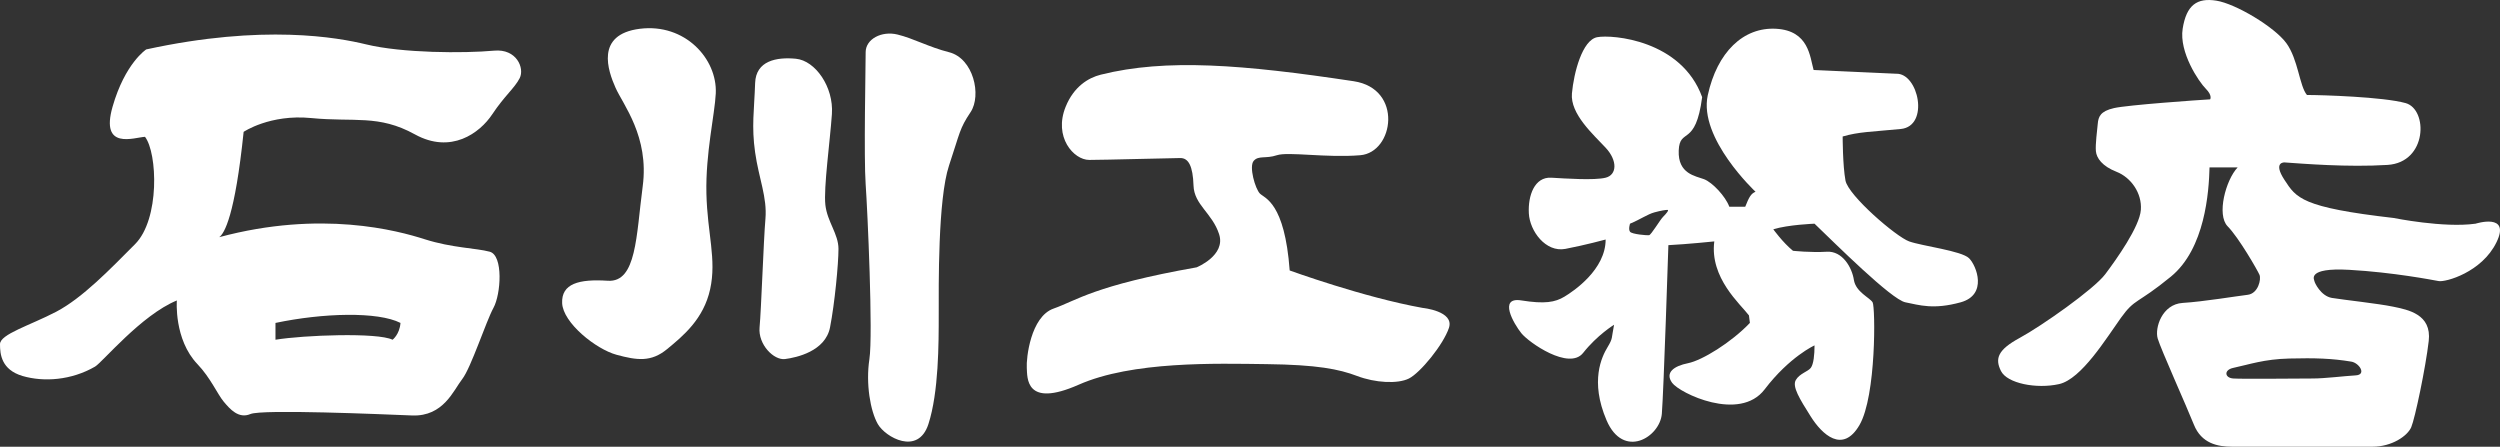
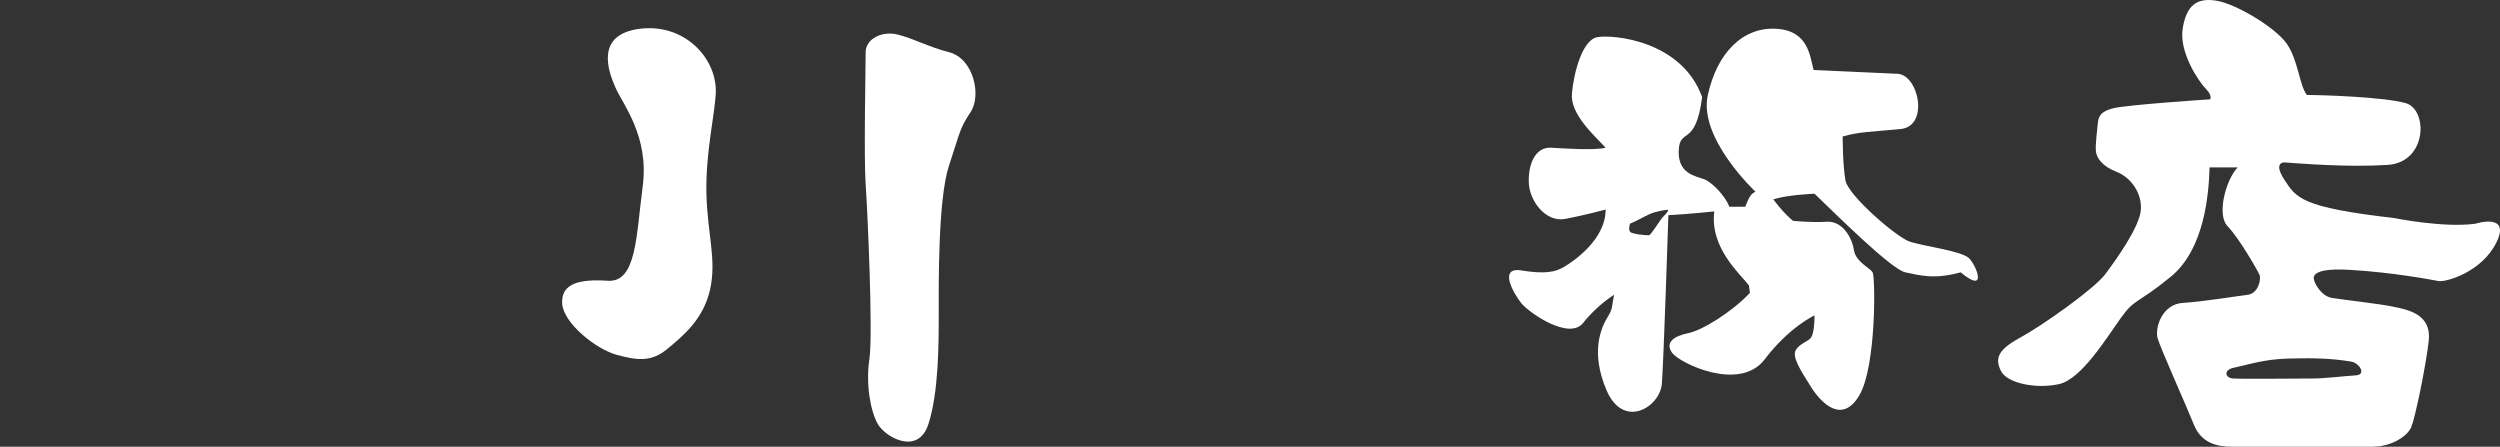
<svg xmlns="http://www.w3.org/2000/svg" version="1.1" id="レイヤー_1" x="0px" y="0px" viewBox="0 0 242.576 43.344" style="enable-background:new 0 0 242.576 43.344;" xml:space="preserve">
  <rect x="0" y="0" width="242.576" height="43.344" fill="#333333" stroke="none" />
  <style type="text/css">
	.st0{fill:#FFFFFF;}
</style>
-   <path class="st0" d="M23.64,12.794c0,0,2.55-1.73,6.55-1.34c4.18,0.41,6.54-0.36,10.06,1.58c3.51,1.94,6.3-0.12,7.51-1.94  s2.18-2.55,2.67-3.52c0.48-0.96-0.3-2.86-2.48-2.66c-2.94,0.27-8.95,0.24-12.43-0.61c-2.72-0.66-9.94-1.99-21.33,0.49  c0,0-2.06,1.33-3.27,5.57c-1.21,4.24,2.09,2.97,3.15,2.91c1.21,1.58,1.45,8-0.97,10.42c-2.42,2.43-5.09,5.21-7.64,6.55  C2.92,31.574,0,32.424,0,33.394c0,0.97,0.13,2.48,2.19,3.09c2.06,0.6,4.73,0.42,7.03-0.91c0.71-0.41,4.48-5,7.94-6.42  c0,0-0.3,3.77,2,6.18c1.27,1.33,1.94,2.91,2.54,3.63c0.61,0.73,1.45,1.7,2.6,1.21c1.16-0.48,12.67,0.02,15.7,0.14  c3.03,0.11,4-2.439,4.85-3.53c0.85-1.09,2.3-5.57,3.03-6.91c0.73-1.33,0.97-5.09-0.36-5.45c-1.34-0.36-3.64-0.36-6.31-1.21  c-2.63-0.84-10.03-2.86-19.94-0.2C21.77,22.664,22.8,20.924,23.64,12.794z M26.73,31.334c4.6-0.97,9.93-1.12,12.13,0  c-0.09,1.13-0.77,1.63-0.77,1.63c-1.45-0.72-8.63-0.45-11.36,0V31.334z" />
  <path class="st0" d="M69.452,9.064c0.153-3.371-3-6.817-7.362-6.272c-4.362,0.545-3.091,4.09-2.363,5.726  c0.727,1.637,3.272,4.727,2.637,9.544c-0.637,4.817-0.592,9.361-3.387,9.18c-2.794-0.182-4.521,0.273-4.431,2.182  c0.091,1.909,3.272,4.453,5.272,4.999c2,0.544,3.363,0.726,4.908-0.546c1.545-1.272,3.545-2.909,4.181-5.817  c0.637-2.909-0.272-5.368-0.363-9.273C68.452,14.881,69.361,11.063,69.452,9.064" />
-   <path class="st0" d="M73.27,8.064c-0.087,2.635-0.364,4.181,0,6.726c0.363,2.545,1.181,4.362,1,6.453  c-0.182,2.091-0.408,8.854-0.568,10.517c-0.16,1.663,1.386,3.223,2.476,3.078c1.09-0.142,3.908-0.742,4.362-3.078  c0.455-2.337,0.818-6.153,0.818-7.608c0-1.453-1.09-2.635-1.272-4.272c-0.182-1.636,0.454-6.18,0.635-8.816  c0.182-2.636-1.615-5.181-3.488-5.363C75.359,5.519,73.34,5.886,73.27,8.064" />
  <path class="st0" d="M92.083,5.065c-1.925-0.484-3.452-1.339-4.999-1.715c-1.545-0.376-3.089,0.442-3.089,1.715  c0,1.273-0.183,10.271,0,12.815c0.181,2.546,0.726,14.575,0.363,16.967c-0.363,2.393,0.091,5.028,0.818,6.301  c0.727,1.272,3.909,3.09,4.909,0c1-3.091,1-7.834,1-10.597c0-2.764-0.091-11.217,1-14.49c1.091-3.272,1-3.544,2.091-5.18  C95.264,9.246,94.454,5.661,92.083,5.065" />
-   <path class="st0" d="M106.808,7.246c6.333-1.586,13.787-0.987,24.541,0.635c4.817,0.728,3.908,6.908,0.637,7.181  c-3.272,0.272-6.999-0.363-8.09,0c-1.09,0.363-1.774,0-2.25,0.546c-0.476,0.545,0.147,2.722,0.608,3.179  c0.461,0.456,2.4,0.85,2.884,7.456c0,0,7.15,2.605,12.906,3.635c0,0,3.091,0.303,2.546,1.939c-0.546,1.636-2.788,4.362-3.879,4.909  c-1.09,0.545-3.271,0.424-5.028-0.243c-1.758-0.667-3.879-1.091-8.786-1.151c-4.909-0.061-13.028-0.303-18.238,1.999  c-5.212,2.303-4.969-0.727-5.03-1.636c-0.061-0.909,0.363-4.968,2.605-5.756c2.241-0.788,3.939-2.243,13.876-4  c0,0,2.848-1.151,2.181-3.212c-0.667-2.06-2.424-2.848-2.484-4.726c-0.061-1.879-0.484-2.667-1.272-2.667  c-0.787,0-7.332,0.183-8.847,0.183c-1.515,0-3.479-2.227-2.285-5.166C104.191,8.412,105.584,7.553,106.808,7.246" />
-   <path class="st0" d="M191.064,25.061c-0.727-0.728-4.544-1.183-5.817-1.637c-1.272-0.455-5.908-4.453-6.18-5.908  c-0.273-1.454-0.273-4.272-0.273-4.272c1.545-0.455,2.818-0.455,5.636-0.728c2.817-0.272,1.726-5.452-0.455-5.362l-7.999-0.363  c-0.363-1.273-0.455-3.819-3.637-4c-3.18-0.182-5.725,2.271-6.634,6.453c-0.91,4.181,4.635,9.362,4.635,9.362  c-0.454,0.182-0.636,0.545-1,1.454h-1.545c-0.363-1-1.635-2.363-2.454-2.674c-0.819-0.31-2.546-0.507-2.454-2.779  c0.09-2.273,1.636-0.274,2.273-5.182c-2.001-5.544-8.726-6.09-10.181-5.817c-1.453,0.273-2.272,3.455-2.454,5.454  c-0.181,2,2.09,4,3.271,5.271c1.183,1.273,1.091,2.636,0,2.909c-1.09,0.273-3.906,0.08-5.271,0  c-1.628-0.095-2.272,1.727-2.181,3.454c0.09,1.727,1.636,3.817,3.545,3.453c1.908-0.363,3.907-0.908,3.907-0.908  c0,2.909-3.09,4.999-3.998,5.544c-0.909,0.546-1.909,0.728-4.182,0.365c-2.272-0.365-0.727,2.271,0,3.18  c0.728,0.908,4.636,3.636,5.999,1.909c1.363-1.728,2.999-2.728,2.999-2.728c-0.272,1.364-0.091,1.273-0.637,2.182  c-0.545,0.908-1.726,3.272-0.091,7.089c1.637,3.818,5.182,1.636,5.364-0.635c0.181-2.273,0.635-16.36,0.635-16.36  c1.819-0.091,4.454-0.364,4.454-0.364c-0.455,3.545,2.546,6.091,3.363,7.181l0.092,0.727c-1.818,1.908-4.636,3.635-5.999,3.908  c-1.363,0.272-2.272,0.908-1.545,1.909c0.727,1,6.544,3.817,8.971,0.636c2.427-3.182,4.844-4.272,4.844-4.272  c0,0.91-0.09,1.819-0.363,2.181c-0.273,0.364-1.091,0.546-1.455,1.183c-0.364,0.635,0.364,1.817,1.455,3.544  c1.09,1.727,3.09,3.636,4.726,0.819c1.636-2.818,1.545-11.452,1.272-11.906c-0.274-0.455-1.636-1.001-1.818-2.182  c-0.182-1.181-1.098-2.823-2.635-2.726c-1.539,0.096-3.273-0.091-3.273-0.091c-1-0.817-1.909-2.087-1.909-2.087  c1.455-0.45,4-0.543,4-0.543c2,1.917,7.453,7.356,8.817,7.629c1.364,0.272,2.726,0.727,5.362,0  C192.882,28.605,191.791,25.787,191.064,25.061 M161.373,21.035c-0.303,0.299-1.158,1.763-1.367,1.789  c-0.209,0.025-1.663-0.096-1.844-0.339c-0.182-0.242,0-0.781,0-0.781c1.03-0.43,1.696-0.915,2.362-1.097  c0.668-0.182,1.091-0.242,1.273-0.242C161.979,20.365,161.676,20.736,161.373,21.035" />
+   <path class="st0" d="M191.064,25.061c-0.727-0.728-4.544-1.183-5.817-1.637c-1.272-0.455-5.908-4.453-6.18-5.908  c-0.273-1.454-0.273-4.272-0.273-4.272c1.545-0.455,2.818-0.455,5.636-0.728c2.817-0.272,1.726-5.452-0.455-5.362l-7.999-0.363  c-0.363-1.273-0.455-3.819-3.637-4c-3.18-0.182-5.725,2.271-6.634,6.453c-0.91,4.181,4.635,9.362,4.635,9.362  c-0.454,0.182-0.636,0.545-1,1.454h-1.545c-0.363-1-1.635-2.363-2.454-2.674c-0.819-0.31-2.546-0.507-2.454-2.779  c0.09-2.273,1.636-0.274,2.273-5.182c-2.001-5.544-8.726-6.09-10.181-5.817c-1.453,0.273-2.272,3.455-2.454,5.454  c-0.181,2,2.09,4,3.271,5.271c-1.09,0.273-3.906,0.08-5.271,0  c-1.628-0.095-2.272,1.727-2.181,3.454c0.09,1.727,1.636,3.817,3.545,3.453c1.908-0.363,3.907-0.908,3.907-0.908  c0,2.909-3.09,4.999-3.998,5.544c-0.909,0.546-1.909,0.728-4.182,0.365c-2.272-0.365-0.727,2.271,0,3.18  c0.728,0.908,4.636,3.636,5.999,1.909c1.363-1.728,2.999-2.728,2.999-2.728c-0.272,1.364-0.091,1.273-0.637,2.182  c-0.545,0.908-1.726,3.272-0.091,7.089c1.637,3.818,5.182,1.636,5.364-0.635c0.181-2.273,0.635-16.36,0.635-16.36  c1.819-0.091,4.454-0.364,4.454-0.364c-0.455,3.545,2.546,6.091,3.363,7.181l0.092,0.727c-1.818,1.908-4.636,3.635-5.999,3.908  c-1.363,0.272-2.272,0.908-1.545,1.909c0.727,1,6.544,3.817,8.971,0.636c2.427-3.182,4.844-4.272,4.844-4.272  c0,0.91-0.09,1.819-0.363,2.181c-0.273,0.364-1.091,0.546-1.455,1.183c-0.364,0.635,0.364,1.817,1.455,3.544  c1.09,1.727,3.09,3.636,4.726,0.819c1.636-2.818,1.545-11.452,1.272-11.906c-0.274-0.455-1.636-1.001-1.818-2.182  c-0.182-1.181-1.098-2.823-2.635-2.726c-1.539,0.096-3.273-0.091-3.273-0.091c-1-0.817-1.909-2.087-1.909-2.087  c1.455-0.45,4-0.543,4-0.543c2,1.917,7.453,7.356,8.817,7.629c1.364,0.272,2.726,0.727,5.362,0  C192.882,28.605,191.791,25.787,191.064,25.061 M161.373,21.035c-0.303,0.299-1.158,1.763-1.367,1.789  c-0.209,0.025-1.663-0.096-1.844-0.339c-0.182-0.242,0-0.781,0-0.781c1.03-0.43,1.696-0.915,2.362-1.097  c0.668-0.182,1.091-0.242,1.273-0.242C161.979,20.365,161.676,20.736,161.373,21.035" />
  <path class="st0" d="M240.205,21.704c-3.09,0.433-7.937-0.552-7.937-0.552c-8.968-1.029-9.453-1.939-10.604-3.696  c-1.151-1.757,0-1.697,0-1.697c1.758,0.121,6.121,0.485,9.998,0.243c3.879-0.243,3.939-5.392,1.758-5.999  c-2.182-0.606-8.12-0.787-9.574-0.787c-0.727-0.849-0.849-3.455-2.001-5.031c-1.151-1.575-4.907-3.817-6.786-4.12  c-1.879-0.303-2.91,0.425-3.273,2.718c-0.363,2.294,1.575,5.16,2.243,5.826c0.666,0.666,0.424,1.03,0.424,1.03  c-1.091,0.061-7.998,0.544-9.331,0.849c-1.334,0.302-1.515,0.848-1.575,1.515c-0.061,0.666-0.243,2-0.182,2.665  c0.061,0.668,0.606,1.455,2,2c1.394,0.546,2.484,2.06,2.363,3.696c-0.12,1.636-2.363,4.787-3.454,6.241  c-1.091,1.455-6.18,5.031-8.301,6.181c-2.121,1.151-2.424,2-1.818,3.212c0.606,1.211,3.455,1.758,5.635,1.272  c2.181-0.485,4.605-4.484,5.999-6.423c1.394-1.939,1.515-1.273,4.847-4c3.333-2.726,3.696-8.24,3.756-10.604h2.728  c-1.151,1.212-2.06,4.604-0.97,5.716c1.091,1.11,2.908,4.283,3.09,4.707c0.182,0.425-0.121,1.818-1.151,1.939  c-1.029,0.121-4.303,0.666-6.302,0.787c-1.999,0.122-2.726,2.424-2.424,3.454c0.304,1.03,2.787,6.544,3.514,8.362  c0.727,1.818,2.303,2.136,3.697,2.136h13.633c1.879,0,3.394-1.045,3.757-1.893c0.363-0.849,1.394-5.757,1.697-8.362  c0.303-2.606-2-3.03-3.455-3.334c-1.454-0.303-4.847-0.666-5.937-0.848c-1.091-0.182-1.697-1.515-1.697-1.626  c0-0.112-0.848-1.342,3.393-1.1c4.241,0.242,7.999,0.97,8.665,1.091c0.666,0.121,4.18-0.849,5.602-3.757  C243.653,20.607,240.205,21.704,240.205,21.704 M228.148,35.089c0.774,0.128,1.515,1.273,0.424,1.334  c-1.09,0.061-2.969,0.302-4.181,0.302c-1.213,0-6.847,0.061-7.696,0c-0.847-0.06-0.929-0.832,0-1.03  c1.546-0.328,2.969-0.848,5.454-0.908C224.634,34.725,226.27,34.777,228.148,35.089" />
</svg>